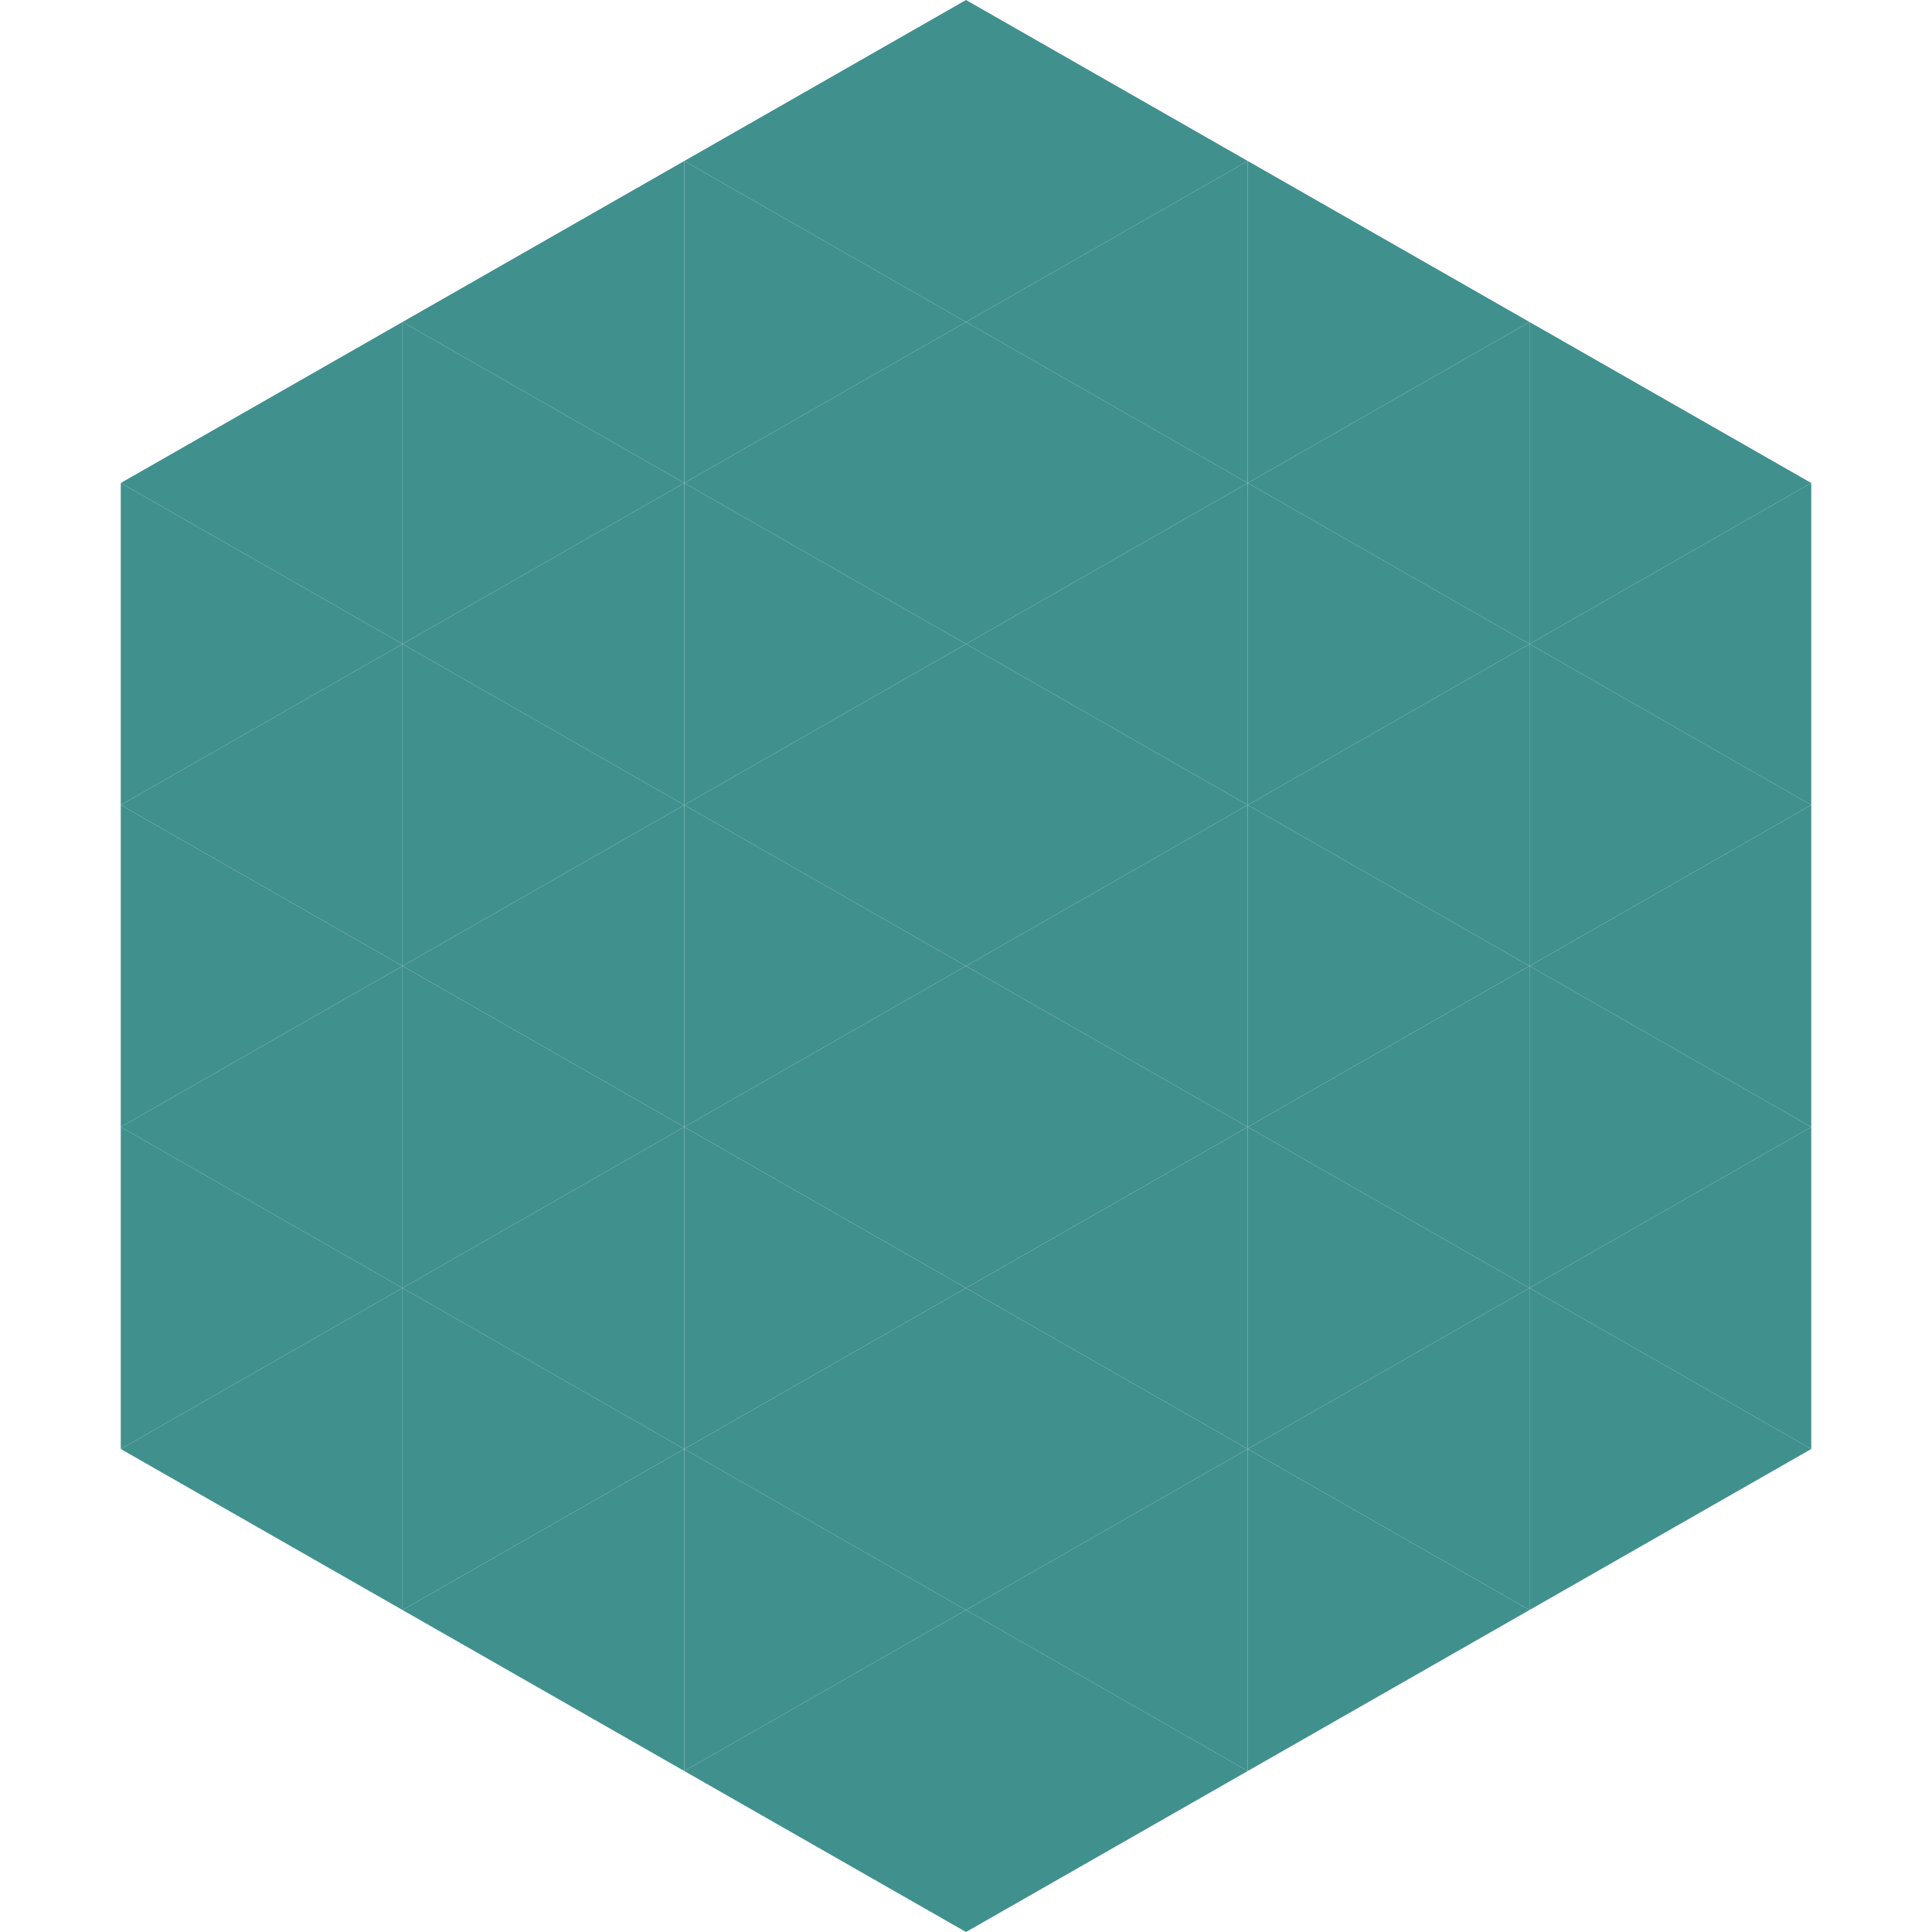
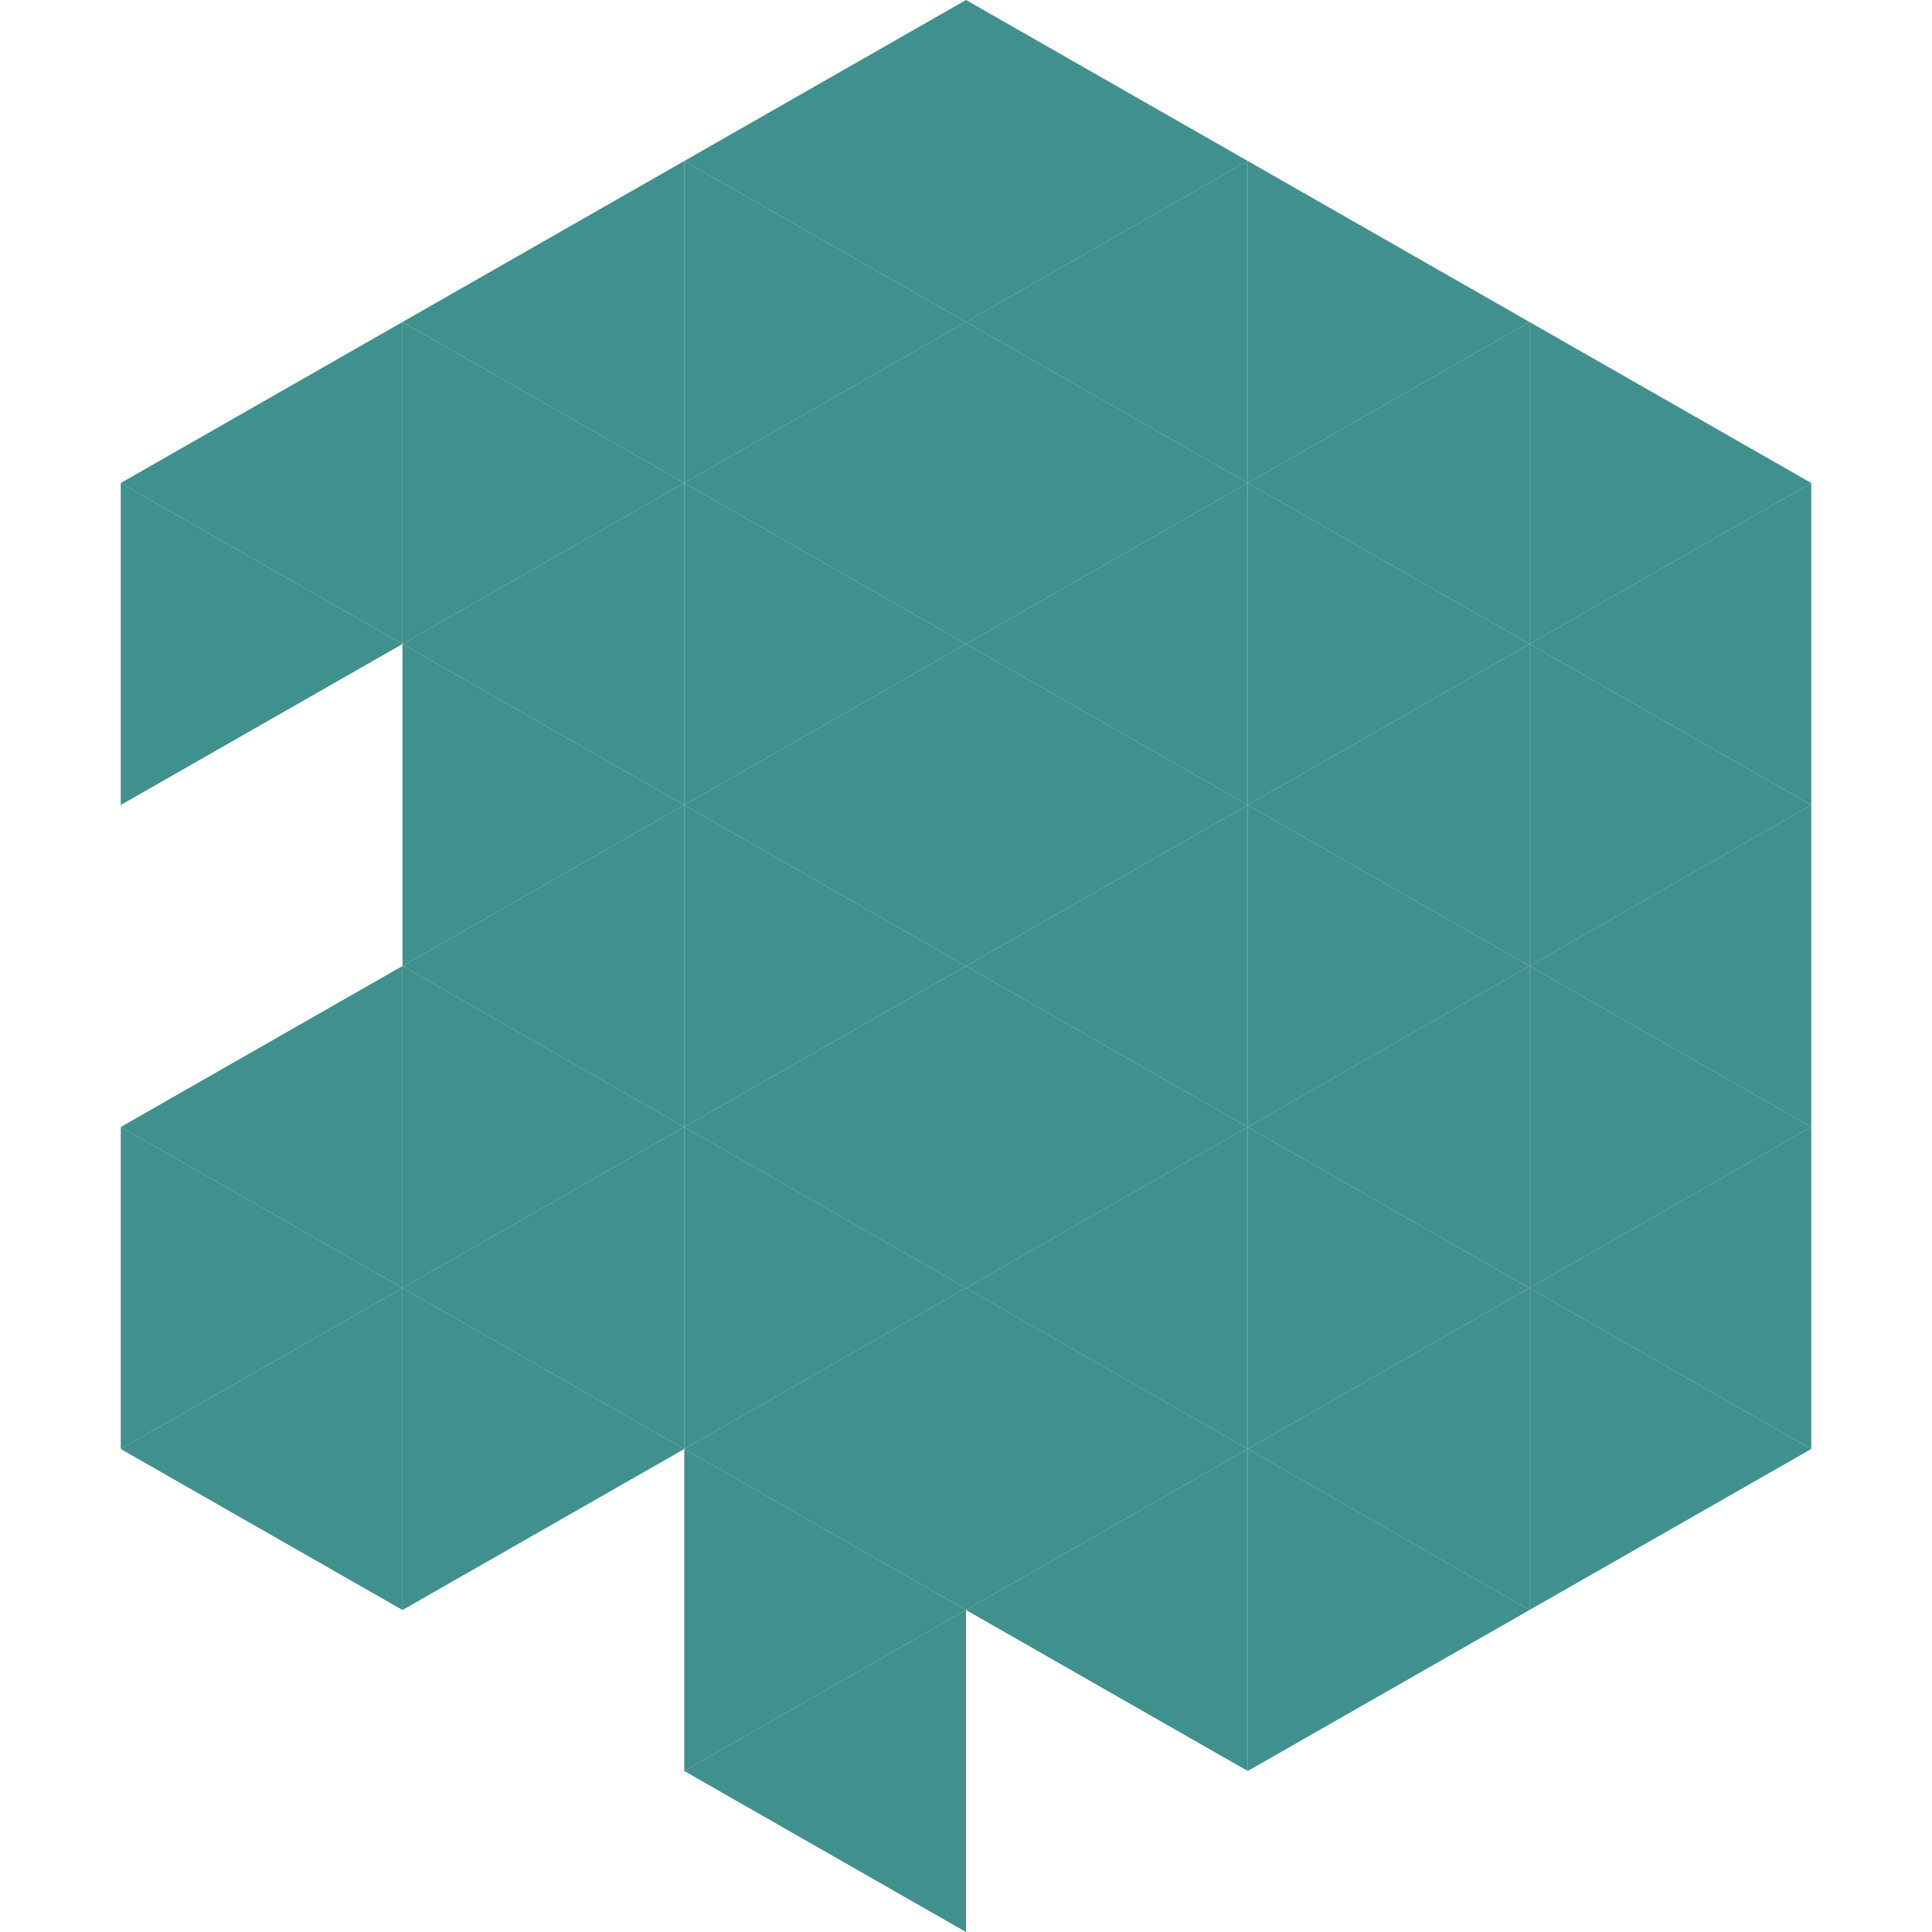
<svg xmlns="http://www.w3.org/2000/svg" width="240" height="240">
  <polygon points="50,40 15,60 50,80" style="fill:rgb(64,144,142)" />
  <polygon points="190,40 225,60 190,80" style="fill:rgb(64,144,142)" />
  <polygon points="15,60 50,80 15,100" style="fill:rgb(64,144,142)" />
  <polygon points="225,60 190,80 225,100" style="fill:rgb(64,144,142)" />
-   <polygon points="50,80 15,100 50,120" style="fill:rgb(64,144,142)" />
  <polygon points="190,80 225,100 190,120" style="fill:rgb(64,144,142)" />
-   <polygon points="15,100 50,120 15,140" style="fill:rgb(64,144,142)" />
  <polygon points="225,100 190,120 225,140" style="fill:rgb(64,144,142)" />
  <polygon points="50,120 15,140 50,160" style="fill:rgb(64,144,142)" />
  <polygon points="190,120 225,140 190,160" style="fill:rgb(64,144,142)" />
  <polygon points="15,140 50,160 15,180" style="fill:rgb(64,144,142)" />
  <polygon points="225,140 190,160 225,180" style="fill:rgb(64,144,142)" />
  <polygon points="50,160 15,180 50,200" style="fill:rgb(64,144,142)" />
  <polygon points="190,160 225,180 190,200" style="fill:rgb(64,144,142)" />
  <polygon points="15,180 50,200 15,220" style="fill:rgb(255,255,255); fill-opacity:0" />
  <polygon points="225,180 190,200 225,220" style="fill:rgb(255,255,255); fill-opacity:0" />
  <polygon points="50,0 85,20 50,40" style="fill:rgb(255,255,255); fill-opacity:0" />
  <polygon points="190,0 155,20 190,40" style="fill:rgb(255,255,255); fill-opacity:0" />
  <polygon points="85,20 50,40 85,60" style="fill:rgb(64,144,142)" />
  <polygon points="155,20 190,40 155,60" style="fill:rgb(64,144,142)" />
  <polygon points="50,40 85,60 50,80" style="fill:rgb(64,144,142)" />
  <polygon points="190,40 155,60 190,80" style="fill:rgb(64,144,142)" />
  <polygon points="85,60 50,80 85,100" style="fill:rgb(64,144,142)" />
  <polygon points="155,60 190,80 155,100" style="fill:rgb(64,144,142)" />
  <polygon points="50,80 85,100 50,120" style="fill:rgb(64,144,142)" />
  <polygon points="190,80 155,100 190,120" style="fill:rgb(64,144,142)" />
  <polygon points="85,100 50,120 85,140" style="fill:rgb(64,144,142)" />
  <polygon points="155,100 190,120 155,140" style="fill:rgb(64,144,142)" />
  <polygon points="50,120 85,140 50,160" style="fill:rgb(64,144,142)" />
  <polygon points="190,120 155,140 190,160" style="fill:rgb(64,144,142)" />
  <polygon points="85,140 50,160 85,180" style="fill:rgb(64,144,142)" />
  <polygon points="155,140 190,160 155,180" style="fill:rgb(64,144,142)" />
  <polygon points="50,160 85,180 50,200" style="fill:rgb(64,144,142)" />
  <polygon points="190,160 155,180 190,200" style="fill:rgb(64,144,142)" />
-   <polygon points="85,180 50,200 85,220" style="fill:rgb(64,144,142)" />
  <polygon points="155,180 190,200 155,220" style="fill:rgb(64,144,142)" />
  <polygon points="120,0 85,20 120,40" style="fill:rgb(64,144,142)" />
  <polygon points="120,0 155,20 120,40" style="fill:rgb(64,144,142)" />
  <polygon points="85,20 120,40 85,60" style="fill:rgb(64,144,142)" />
  <polygon points="155,20 120,40 155,60" style="fill:rgb(64,144,142)" />
  <polygon points="120,40 85,60 120,80" style="fill:rgb(64,144,142)" />
  <polygon points="120,40 155,60 120,80" style="fill:rgb(64,144,142)" />
  <polygon points="85,60 120,80 85,100" style="fill:rgb(64,144,142)" />
  <polygon points="155,60 120,80 155,100" style="fill:rgb(64,144,142)" />
  <polygon points="120,80 85,100 120,120" style="fill:rgb(64,144,142)" />
  <polygon points="120,80 155,100 120,120" style="fill:rgb(64,144,142)" />
  <polygon points="85,100 120,120 85,140" style="fill:rgb(64,144,142)" />
  <polygon points="155,100 120,120 155,140" style="fill:rgb(64,144,142)" />
  <polygon points="120,120 85,140 120,160" style="fill:rgb(64,144,142)" />
  <polygon points="120,120 155,140 120,160" style="fill:rgb(64,144,142)" />
  <polygon points="85,140 120,160 85,180" style="fill:rgb(64,144,142)" />
  <polygon points="155,140 120,160 155,180" style="fill:rgb(64,144,142)" />
  <polygon points="120,160 85,180 120,200" style="fill:rgb(64,144,142)" />
  <polygon points="120,160 155,180 120,200" style="fill:rgb(64,144,142)" />
  <polygon points="85,180 120,200 85,220" style="fill:rgb(64,144,142)" />
  <polygon points="155,180 120,200 155,220" style="fill:rgb(64,144,142)" />
  <polygon points="120,200 85,220 120,240" style="fill:rgb(64,144,142)" />
-   <polygon points="120,200 155,220 120,240" style="fill:rgb(64,144,142)" />
  <polygon points="85,220 120,240 85,260" style="fill:rgb(255,255,255); fill-opacity:0" />
  <polygon points="155,220 120,240 155,260" style="fill:rgb(255,255,255); fill-opacity:0" />
</svg>